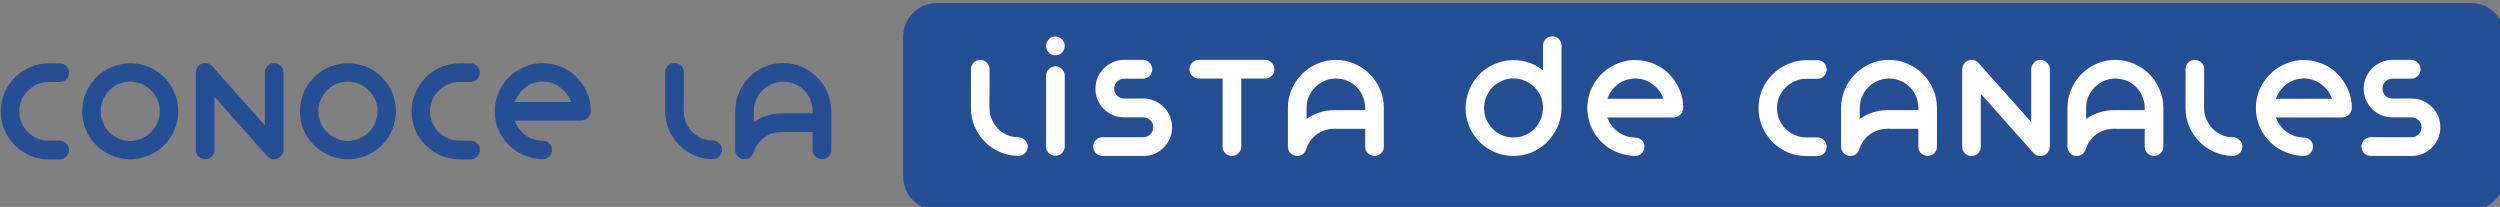
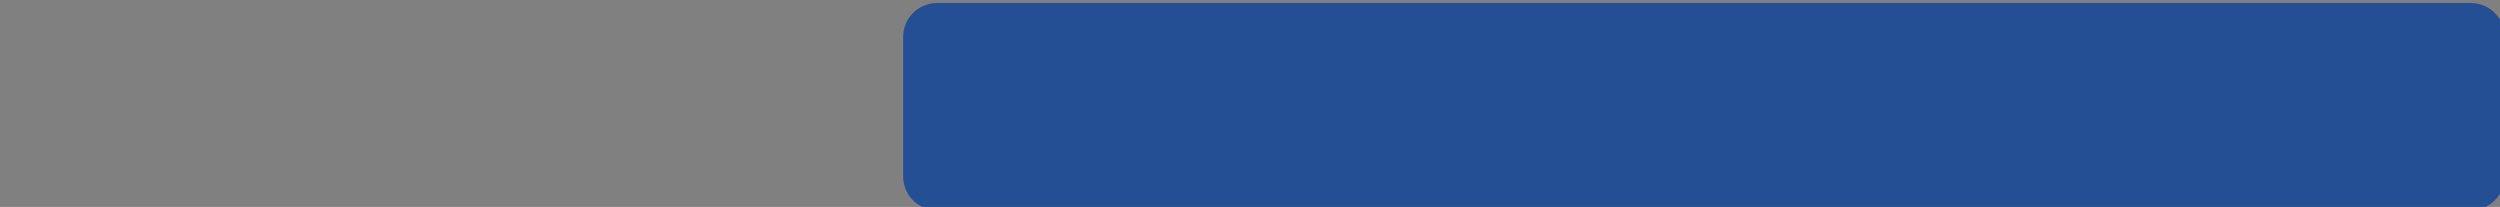
<svg xmlns="http://www.w3.org/2000/svg" xmlns:ns1="http://www.inkscape.org/namespaces/inkscape" xmlns:ns2="http://sodipodi.sourceforge.net/DTD/sodipodi-0.dtd" width="166.229mm" height="13.758mm" viewBox="0 0 166.229 13.758" version="1.1" id="svg5104" ns1:version="1.1 (c68e22c387, 2021-05-23)" ns2:docname="listadecanalestitle.svg">
  <rect x="0" y="0" width="166.229" height="13.758" fill="#808080" stroke="none" />
  <defs id="defs5101" />
  <g ns1:label="Capa 1" ns1:groupmode="layer" id="layer1" transform="translate(-33.169,-127.323)">
    <path id="rect124231-4" style="fill:#254f95;fill-opacity:1;stroke:none;stroke-width:7.826;stroke-linecap:round;stroke-linejoin:round;stroke-miterlimit:4;stroke-dasharray:none;stroke-opacity:1;paint-order:stroke fill markers" d="m 360.277,481.223 c -4.709,0 -8.5,3.791 -8.5,8.5 v 35 c 0,4.709 3.791,8.5 8.5,8.5 h 384.854 c 4.709,0 8.5,-3.791 8.5,-8.5 v -35 c 0,-4.709 -3.791,-8.5 -8.5,-8.5 z" transform="scale(0.265)" />
-     <path id="text839411-5-1" style="font-style:normal;font-variant:normal;font-weight:normal;font-stretch:normal;font-size:9.916px;line-height:1.6;font-family:'Organo (colored version at: logomagazin.com/organo-font)';-inkscape-font-specification:'Organo (colored version at: logomagazin.com/organo-font)';text-align:start;letter-spacing:0.515px;word-spacing:-2.736px;text-anchor:start;fill:#254f95;fill-opacity:1;stroke:none;stroke-width:0.883;stroke-linecap:round;stroke-linejoin:round;stroke-miterlimit:4;stroke-dasharray:none;stroke-opacity:1" d="m 176.773,496.271 c -0.65,-0.025 -1.213,0.175 -1.688,0.6 -0.45,0.425 -0.7,0.925 -0.75,1.5 l -0.037,0.037 v 0.15 0.074 8.545 0.6 10.307 c 0,0.65 0.226,1.199 0.676,1.648 0.475,0.45 1.036,0.674 1.686,0.674 0.65,0 1.199,-0.224 1.648,-0.674 0.45,-0.45 0.676,-0.999 0.676,-1.648 v -10.307 -0.6 -2.398 l 13.229,14.879 0.037,0.037 0.074,0.074 c 0.05,0.05 0.088,0.074 0.113,0.074 v 0.039 c 0.025,0 0.037,0.012 0.037,0.037 l 0.15,0.074 0.037,0.037 c 0.05,0.05 0.1,0.076 0.15,0.076 l 0.037,0.037 0.15,0.074 c 0.025,0 0.037,0.014 0.037,0.039 h 0.037 c 0.025,0 0.037,0.012 0.037,0.037 h 0.076 c 0.025,0 0.037,0.012 0.037,0.037 h 0.074 c 0.05,0 0.088,0.012 0.113,0.037 h 0.111 c 0.025,0 0.039,0.012 0.039,0.037 h 0.074 0.113 0.148 0.039 0.037 0.148 0.076 0.074 c 0.025,-0.025 0.051,-0.037 0.076,-0.037 h 0.074 0.074 c 0.025,-0.025 0.051,-0.037 0.076,-0.037 l 0.074,-0.037 h 0.074 c 0.025,-0.025 0.063,-0.037 0.113,-0.037 0,-0.025 0.012,-0.039 0.037,-0.039 0.05,0 0.1,-0.024 0.15,-0.074 h 0.037 l 0.076,-0.037 c 0.025,-0.025 0.061,-0.051 0.111,-0.076 0.075,-0.075 0.138,-0.123 0.188,-0.148 l 0.074,-0.076 0.076,-0.074 0.15,-0.15 v -0.037 c 0.05,-0.025 0.074,-0.049 0.074,-0.074 l 0.074,-0.076 v -0.037 c 0.025,-0.025 0.037,-0.049 0.037,-0.074 l 0.076,-0.076 v -0.037 c 0.05,-0.05 0.074,-0.1 0.074,-0.15 0.025,-0.025 0.037,-0.049 0.037,-0.074 0.025,-0.025 0.039,-0.075 0.039,-0.15 0.025,-0.025 0.037,-0.049 0.037,-0.074 v -0.037 c 0.025,-0.025 0.037,-0.051 0.037,-0.076 0,-0.05 0.012,-0.086 0.037,-0.111 v -0.113 -0.111 -0.15 l 0.037,-0.037 v -10.307 -0.6 -8.545 c -1e-5,-0.65 -0.236,-1.199 -0.711,-1.648 -0.45,-0.475 -0.999,-0.713 -1.648,-0.713 -0.65,0 -1.201,0.238 -1.65,0.713 -0.45,0.45 -0.674,0.999 -0.674,1.648 v 8.545 0.6 4.123 l -13.229,-14.842 c -0.425,-0.5 -0.962,-0.762 -1.611,-0.787 z m 117.619,0 c -0.65,0 -1.201,0.226 -1.65,0.676 -0.45,0.45 -0.674,0.999 -0.674,1.648 v 9.744 c 0,1.649 0.299,3.197 0.898,4.646 0.625,1.424 1.462,2.686 2.512,3.785 1.049,1.074 2.287,1.936 3.711,2.586 1.424,0.65 2.948,0.999 4.572,1.049 h 0.225 0.037 0.074 c 0.625,-0.05 1.149,-0.286 1.574,-0.711 0.45,-0.45 0.674,-0.987 0.674,-1.611 0,-0.65 -0.236,-1.201 -0.711,-1.65 -0.45,-0.475 -0.999,-0.711 -1.648,-0.711 h -0.188 c -0.974,-0.025 -1.899,-0.237 -2.773,-0.637 -0.849,-0.425 -1.598,-0.962 -2.248,-1.611 -0.625,-0.675 -1.125,-1.45 -1.5,-2.324 -0.375,-0.874 -0.562,-1.811 -0.562,-2.811 l 0.037,-9.744 c 0,-0.65 -0.236,-1.199 -0.711,-1.648 -0.45,-0.45 -0.999,-0.676 -1.648,-0.676 z m 27.277,0 c -1.674,0 -3.249,0.325 -4.723,0.975 -1.449,0.65 -2.735,1.538 -3.859,2.662 -1.199,1.249 -2.098,2.673 -2.697,4.271 -0.5,1.299 -0.75,2.686 -0.75,4.16 v 9.406 0.338 c 0,0.65 0.224,1.199 0.674,1.648 0.45,0.45 0.999,0.674 1.648,0.674 0.525,0 0.987,-0.137 1.387,-0.412 0.4,-0.3 0.676,-0.687 0.826,-1.162 0.025,-0.025 0.037,-0.049 0.037,-0.074 0,-0.025 0.012,-0.049 0.037,-0.074 0.225,-0.75 0.562,-1.438 1.012,-2.062 0.45,-0.625 0.975,-1.162 1.574,-1.611 0.625,-0.45 1.311,-0.799 2.061,-1.049 0.75,-0.25 1.537,-0.375 2.361,-0.375 0.2,0 0.337,-0.012 0.412,-0.037 v 0.037 h 7.383 v 4.498 c 0,0.65 0.224,1.199 0.674,1.648 0.475,0.45 1.038,0.674 1.688,0.674 0.65,0 1.199,-0.224 1.648,-0.674 0.45,-0.45 0.676,-0.999 0.676,-1.648 v -9.744 c 0,-1.649 -0.325,-3.211 -0.975,-4.686 -0.625,-1.474 -1.487,-2.748 -2.586,-3.822 -1.074,-1.099 -2.348,-1.961 -3.822,-2.586 -1.449,-0.65 -3.012,-0.975 -4.686,-0.975 z m -60.838,0.047 c -0.478,0.019 -0.957,0.066 -1.438,0.141 -1.499,0.275 -2.91,0.812 -4.234,1.611 -1.324,0.775 -2.449,1.788 -3.373,3.037 -0.125,0.15 -0.25,0.311 -0.375,0.486 l -0.299,0.449 c -1.099,1.774 -1.699,3.71 -1.799,5.809 -0.075,2.074 0.349,4.048 1.273,5.922 0.475,0.949 1.062,1.811 1.762,2.586 0.7,0.774 1.473,1.449 2.322,2.023 0.874,0.55 1.813,1 2.812,1.35 0.999,0.35 2.023,0.562 3.072,0.637 0.125,0.025 0.25,0.037 0.375,0.037 h 0.449 c 0.65,0 1.187,-0.224 1.611,-0.674 0.45,-0.45 0.676,-0.999 0.676,-1.648 0,-0.65 -0.226,-1.187 -0.676,-1.611 -0.425,-0.45 -0.962,-0.676 -1.611,-0.676 h -0.15 c -0.999,-0.05 -1.91,-0.25 -2.734,-0.6 -0.774,-0.325 -1.475,-0.775 -2.1,-1.35 -0.599,-0.551 -1.092,-1.171 -1.484,-1.859 -0.055,-0.105 -0.109,-0.203 -0.164,-0.312 -0.175,-0.325 -0.312,-0.638 -0.412,-0.938 h 16.676 c 0.65,-0.025 1.201,-0.263 1.65,-0.713 0.475,-0.45 0.723,-0.999 0.748,-1.648 v -0.074 -0.076 c 0,-1.574 -0.311,-3.072 -0.936,-4.496 -0.6,-1.424 -1.45,-2.698 -2.549,-3.822 -1.349,-1.399 -2.96,-2.398 -4.834,-2.998 -1.405,-0.45 -2.826,-0.648 -4.26,-0.592 z m -103.531,0.021 c -0.476,0.023 -0.955,0.077 -1.436,0.158 -1.499,0.275 -2.91,0.798 -4.234,1.572 -1.324,0.775 -2.449,1.788 -3.373,3.037 h -0.037 c -0.25,0.325 -0.464,0.65 -0.639,0.975 -0.55,0.874 -0.974,1.811 -1.273,2.811 -0.275,0.974 -0.436,1.974 -0.486,2.998 -0.05,0.999 0.025,1.999 0.225,2.998 0.225,0.999 0.562,1.96 1.012,2.885 0.475,0.949 1.062,1.811 1.762,2.586 0.7,0.774 1.473,1.449 2.322,2.023 0.874,0.575 1.811,1.037 2.811,1.387 0.999,0.35 2.025,0.562 3.074,0.637 2.024,0.125 3.972,-0.236 5.846,-1.086 1.874,-0.874 3.422,-2.136 4.646,-3.785 0.75,-1.024 1.325,-2.137 1.725,-3.336 0.425,-1.224 0.637,-2.474 0.637,-3.748 0.025,-1.599 -0.274,-3.135 -0.898,-4.609 -0.6,-1.499 -1.462,-2.809 -2.586,-3.934 -1.374,-1.399 -2.999,-2.398 -4.873,-2.998 -1.387,-0.45 -2.794,-0.641 -4.223,-0.57 z m 54.631,0 c -0.476,0.023 -0.955,0.077 -1.436,0.158 -1.499,0.275 -2.91,0.798 -4.234,1.572 -1.324,0.775 -2.449,1.788 -3.373,3.037 h -0.037 c -0.25,0.325 -0.462,0.65 -0.637,0.975 -0.55,0.874 -0.974,1.811 -1.273,2.811 -0.275,0.974 -0.438,1.974 -0.488,2.998 -0.05,0.999 0.025,1.999 0.225,2.998 0.225,0.999 0.562,1.96 1.012,2.885 0.475,0.949 1.062,1.811 1.762,2.586 0.7,0.774 1.475,1.449 2.324,2.023 0.874,0.575 1.811,1.037 2.811,1.387 0.999,0.35 2.023,0.562 3.072,0.637 2.024,0.125 3.972,-0.236 5.846,-1.086 1.874,-0.874 3.424,-2.136 4.648,-3.785 0.75,-1.024 1.323,-2.137 1.723,-3.336 0.425,-1.224 0.639,-2.474 0.639,-3.748 0.025,-1.599 -0.276,-3.135 -0.9,-4.609 -0.6,-1.499 -1.462,-2.809 -2.586,-3.934 -1.374,-1.399 -2.997,-2.398 -4.871,-2.998 -1.387,-0.45 -2.796,-0.641 -4.225,-0.57 z m -74.537,0.008 c -1.649,0 -3.211,0.325 -4.686,0.975 -1.449,0.625 -2.723,1.487 -3.822,2.586 -1.074,1.074 -1.936,2.348 -2.586,3.822 -0.625,1.449 -0.938,2.998 -0.938,4.646 0,1.674 0.313,3.249 0.938,4.723 0.65,1.449 1.512,2.723 2.586,3.822 1.099,1.074 2.373,1.936 3.822,2.586 1.474,0.625 3.037,0.936 4.686,0.936 h 2.771 c 0.65,0 1.201,-0.224 1.65,-0.674 0.45,-0.45 0.674,-0.999 0.674,-1.648 0,-0.65 -0.224,-1.199 -0.674,-1.648 -0.45,-0.475 -1.001,-0.713 -1.65,-0.713 h -2.771 c -1.024,0 -1.987,-0.188 -2.887,-0.562 -0.874,-0.4 -1.65,-0.925 -2.324,-1.574 -0.675,-0.675 -1.212,-1.462 -1.611,-2.361 -0.375,-0.899 -0.561,-1.86 -0.561,-2.885 0,-0.999 0.186,-1.948 0.561,-2.848 0.4,-0.899 0.937,-1.675 1.611,-2.324 0.675,-0.675 1.45,-1.199 2.324,-1.574 0.899,-0.4 1.862,-0.6 2.887,-0.6 h 2.771 c 0.65,0 1.201,-0.224 1.65,-0.674 0.45,-0.475 0.674,-1.038 0.674,-1.688 0,-0.65 -0.224,-1.199 -0.674,-1.648 -0.45,-0.45 -1.001,-0.674 -1.65,-0.674 z m 103.078,0 c -1.649,0 -3.21,0.325 -4.684,0.975 -1.449,0.625 -2.723,1.487 -3.822,2.586 -1.074,1.074 -1.936,2.348 -2.586,3.822 -0.625,1.449 -0.938,2.998 -0.938,4.646 0,1.674 0.313,3.249 0.938,4.723 0.65,1.449 1.512,2.723 2.586,3.822 1.099,1.074 2.373,1.936 3.822,2.586 1.474,0.625 3.035,0.936 4.684,0.936 h 2.773 c 0.65,0 1.201,-0.224 1.65,-0.674 0.45,-0.45 0.674,-0.999 0.674,-1.648 0,-0.65 -0.224,-1.199 -0.674,-1.648 -0.45,-0.475 -1.001,-0.713 -1.65,-0.713 h -2.773 c -1.024,0 -1.985,-0.188 -2.885,-0.562 -0.874,-0.4 -1.65,-0.925 -2.324,-1.574 -0.675,-0.675 -1.212,-1.462 -1.611,-2.361 -0.375,-0.899 -0.562,-1.86 -0.562,-2.885 0,-0.999 0.188,-1.948 0.562,-2.848 0.4,-0.899 0.937,-1.675 1.611,-2.324 0.675,-0.675 1.45,-1.199 2.324,-1.574 0.899,-0.4 1.86,-0.6 2.885,-0.6 h 2.773 c 0.65,0 1.201,-0.224 1.65,-0.674 0.45,-0.475 0.674,-1.038 0.674,-1.688 0,-0.65 -0.224,-1.199 -0.674,-1.648 -0.45,-0.45 -1.001,-0.674 -1.65,-0.674 z m 21.303,4.59 c 0.5,0.025 0.991,0.107 1.479,0.244 0.999,0.275 1.9,0.737 2.699,1.387 0.824,0.625 1.475,1.386 1.949,2.285 0.225,0.425 0.399,0.824 0.523,1.199 h -14.09 c 0.275,-0.799 0.675,-1.536 1.199,-2.211 0.525,-0.7 1.149,-1.285 1.873,-1.76 0.874,-0.55 1.823,-0.901 2.848,-1.051 0.512,-0.087 1.02,-0.119 1.52,-0.094 z m 59.895,0.019 c 1.199,0 2.299,0.25 3.299,0.75 0.999,0.5 1.835,1.186 2.51,2.061 0.1,0.125 0.201,0.262 0.301,0.412 l 0.299,0.449 v 0.076 c 0.025,0 0.037,0.012 0.037,0.037 0.625,1.099 0.938,2.298 0.938,3.598 v 0.562 h -7.383 -0.412 c -1.299,0 -2.537,0.2 -3.711,0.6 -1.174,0.375 -2.248,0.912 -3.223,1.611 v -2.773 c 0,-0.849 0.125,-1.649 0.375,-2.398 0.275,-0.75 0.65,-1.436 1.125,-2.061 0.675,-0.874 1.51,-1.575 2.51,-2.1 1.024,-0.55 2.137,-0.824 3.336,-0.824 z m -164.18,0.002 c 0.759,-0.033 1.504,0.054 2.234,0.26 0.999,0.25 1.9,0.7 2.699,1.35 0.799,0.65 1.45,1.425 1.949,2.324 0.4,0.7 0.674,1.511 0.824,2.436 0.125,0.924 0.074,1.835 -0.15,2.734 -0.2,0.899 -0.563,1.737 -1.088,2.512 -0.475,0.675 -1.048,1.262 -1.723,1.762 -0.675,0.5 -1.411,0.875 -2.211,1.125 -0.824,0.275 -1.674,0.398 -2.549,0.373 -0.874,-0.05 -1.712,-0.25 -2.512,-0.6 -0.774,-0.35 -1.473,-0.798 -2.098,-1.348 -0.625,-0.575 -1.137,-1.225 -1.537,-1.949 0.2,0.4 0.412,0.787 0.637,1.162 -0.15,-0.225 -0.287,-0.451 -0.412,-0.676 -0.1,-0.25 -0.211,-0.486 -0.336,-0.711 -0.475,-0.899 -0.737,-1.875 -0.787,-2.924 -0.075,-1.349 0.2,-2.623 0.824,-3.822 0.625,-1.199 1.499,-2.16 2.623,-2.885 0.874,-0.55 1.823,-0.901 2.848,-1.051 0.256,-0.037 0.511,-0.061 0.764,-0.072 z m 54.633,0 c 0.759,-0.033 1.504,0.054 2.234,0.26 0.999,0.25 1.898,0.7 2.697,1.35 0.799,0.65 1.45,1.425 1.949,2.324 0.4,0.7 0.674,1.511 0.824,2.436 0.125,0.924 0.074,1.835 -0.15,2.734 -0.2,0.899 -0.561,1.737 -1.086,2.512 -0.475,0.675 -1.05,1.262 -1.725,1.762 -0.675,0.5 -1.411,0.875 -2.211,1.125 -0.824,0.275 -1.674,0.398 -2.549,0.373 -0.874,-0.05 -1.71,-0.25 -2.51,-0.6 -0.775,-0.35 -1.475,-0.798 -2.1,-1.348 -0.625,-0.575 -1.135,-1.225 -1.535,-1.949 0.2,0.4 0.412,0.787 0.637,1.162 -0.15,-0.225 -0.287,-0.451 -0.412,-0.676 -0.1,-0.25 -0.213,-0.486 -0.338,-0.711 -0.475,-0.899 -0.737,-1.875 -0.787,-2.924 -0.075,-1.349 0.2,-2.623 0.824,-3.822 0.625,-1.199 1.499,-2.16 2.623,-2.885 0.874,-0.55 1.825,-0.901 2.85,-1.051 0.256,-0.037 0.511,-0.061 0.764,-0.072 z" transform="scale(0.265)" ns2:nodetypes="scccccccscssscccccsccccsccccscscscscccccccccsccccccsccccccccccccccccccscscccccccccscsccccsssssccsccccsscscccscccsscccscsssccscscsscccscsssscccsscccccccscscsscscsccscccccccsccssscscccccccscsccccccccsscscccccccscsccccccccsscscscccsssscsscccscccsscssssscscscccsssscsscccscccsscsssssccccccccssscccccsccsccscccsscsccccscccccccccscssscsccccscccccccccscss" />
-     <path id="text5194" style="font-style:normal;font-variant:normal;font-weight:normal;font-stretch:normal;font-size:9.916px;line-height:1.6;font-family:'Organo (colored version at: logomagazin.com/organo-font)';-inkscape-font-specification:'Organo (colored version at: logomagazin.com/organo-font)';text-align:start;letter-spacing:0.515px;word-spacing:-2.736px;text-anchor:start;fill:#ffffff;fill-opacity:1;stroke:none;stroke-width:0.234;stroke-linecap:round;stroke-linejoin:round;stroke-miterlimit:4;stroke-dasharray:none;stroke-opacity:1" d="m 136.384,129.739 c -0.172,0 -0.317,0.059 -0.436,0.178 -0.119,0.119 -0.179,0.264 -0.179,0.436 v 1.636 h -0.01 c -0.331,-0.258 -0.701,-0.443 -1.111,-0.555 -0.41,-0.112 -0.823,-0.142 -1.239,-0.089 -0.416,0.053 -0.81,0.185 -1.18,0.397 -0.37,0.205 -0.684,0.476 -0.942,0.813 -0.205,0.271 -0.364,0.565 -0.476,0.883 -0.112,0.317 -0.175,0.644 -0.189,0.981 -0.013,0.542 0.103,1.058 0.347,1.547 0.251,0.483 0.601,0.876 1.051,1.18 0.469,0.317 0.985,0.496 1.547,0.535 0.562,0.04 1.097,-0.06 1.606,-0.298 0.245,-0.119 0.469,-0.264 0.674,-0.436 0.212,-0.178 0.393,-0.377 0.545,-0.595 0.159,-0.218 0.288,-0.453 0.387,-0.704 0.099,-0.251 0.165,-0.512 0.198,-0.783 0.007,-0.053 0.01,-0.103 0.01,-0.149 0.007,-0.053 0.01,-0.106 0.01,-0.159 v -0.139 -4.065 c 0,-0.172 -0.06,-0.317 -0.179,-0.436 -0.119,-0.119 -0.264,-0.178 -0.436,-0.178 z m -33.043,0.01 c -0.172,0 -0.318,0.063 -0.437,0.189 -0.119,0.119 -0.178,0.264 -0.178,0.436 0,0.172 0.059,0.32 0.178,0.446 0.119,0.119 0.265,0.179 0.437,0.179 0.172,0 0.317,-0.06 0.436,-0.179 0.126,-0.126 0.188,-0.274 0.188,-0.446 0,-0.172 -0.062,-0.317 -0.188,-0.436 -0.119,-0.126 -0.264,-0.189 -0.436,-0.189 z m -4.997,1.556 c -0.172,0 -0.317,0.06 -0.436,0.179 -0.119,0.119 -0.179,0.264 -0.179,0.436 v 2.578 c 0,0.436 0.08,0.846 0.238,1.229 0.165,0.377 0.387,0.711 0.665,1.001 0.278,0.284 0.605,0.512 0.981,0.684 0.377,0.172 0.78,0.264 1.21,0.278 h 0.059 0.01 0.02 c 0.165,-0.013 0.304,-0.076 0.417,-0.188 0.119,-0.119 0.178,-0.261 0.178,-0.426 0,-0.172 -0.063,-0.318 -0.189,-0.437 -0.119,-0.126 -0.264,-0.188 -0.436,-0.188 h -0.05 c -0.258,-0.007 -0.502,-0.063 -0.734,-0.168 -0.225,-0.112 -0.423,-0.254 -0.595,-0.426 -0.165,-0.178 -0.297,-0.384 -0.396,-0.615 -0.099,-0.231 -0.149,-0.479 -0.149,-0.744 l 0.01,-2.578 c 0,-0.172 -0.063,-0.317 -0.189,-0.436 -0.119,-0.119 -0.264,-0.179 -0.436,-0.179 z m 9.557,0 c -0.264,0 -0.512,0.053 -0.744,0.159 -0.225,0.099 -0.423,0.235 -0.595,0.407 -0.172,0.172 -0.307,0.374 -0.406,0.605 -0.099,0.231 -0.149,0.479 -0.149,0.744 0,0.264 0.05,0.512 0.149,0.744 0.099,0.231 0.234,0.433 0.406,0.605 0.172,0.172 0.374,0.308 0.605,0.407 0.231,0.099 0.479,0.149 0.744,0.149 h 1.289 c 0.178,0 0.331,0.066 0.456,0.198 0.132,0.126 0.198,0.281 0.198,0.466 0,0.178 -0.066,0.334 -0.198,0.466 -0.126,0.126 -0.278,0.189 -0.456,0.189 h -2.717 c -0.172,0 -0.32,0.062 -0.446,0.188 -0.119,0.119 -0.179,0.264 -0.179,0.436 0,0.172 0.06,0.321 0.179,0.446 0.126,0.119 0.274,0.178 0.446,0.178 h 2.737 c 0.258,0 0.502,-0.049 0.734,-0.148 0.231,-0.106 0.43,-0.245 0.595,-0.417 0.172,-0.172 0.308,-0.374 0.407,-0.605 0.099,-0.231 0.148,-0.476 0.148,-0.734 0,-0.264 -0.049,-0.512 -0.148,-0.744 -0.099,-0.231 -0.235,-0.433 -0.407,-0.605 -0.172,-0.172 -0.374,-0.308 -0.605,-0.407 -0.231,-0.106 -0.479,-0.159 -0.744,-0.159 h -1.289 c -0.185,0 -0.341,-0.063 -0.466,-0.189 -0.126,-0.132 -0.188,-0.287 -0.188,-0.466 0,-0.185 0.062,-0.341 0.188,-0.466 0.126,-0.126 0.278,-0.192 0.456,-0.198 h 1.259 c 0.172,0 0.317,-0.059 0.436,-0.178 0.126,-0.126 0.188,-0.275 0.188,-0.446 0,-0.172 -0.062,-0.317 -0.188,-0.436 -0.119,-0.126 -0.264,-0.189 -0.436,-0.189 z m 4.976,0 c -0.172,0 -0.317,0.063 -0.436,0.189 -0.119,0.119 -0.179,0.264 -0.179,0.436 0,0.172 0.06,0.318 0.179,0.437 0.119,0.119 0.264,0.178 0.436,0.178 h 0.833 0.753 v 4.532 c 0,0.172 0.059,0.317 0.178,0.436 0.119,0.119 0.265,0.178 0.437,0.178 0.172,0 0.317,-0.059 0.436,-0.178 0.126,-0.119 0.188,-0.264 0.188,-0.436 v -4.532 h 0.823 0.763 c 0.172,0 0.318,-0.059 0.437,-0.178 0.119,-0.119 0.178,-0.265 0.178,-0.437 0,-0.172 -0.059,-0.317 -0.178,-0.436 -0.119,-0.126 -0.265,-0.189 -0.437,-0.189 h -0.763 -2.816 z m 9.111,0 c -0.443,0 -0.859,0.086 -1.249,0.258 -0.383,0.172 -0.724,0.407 -1.022,0.704 -0.317,0.331 -0.555,0.707 -0.714,1.13 -0.132,0.344 -0.198,0.711 -0.198,1.101 v 2.489 0.089 c 0,0.172 0.059,0.317 0.178,0.436 0.119,0.119 0.265,0.178 0.437,0.178 0.139,0 0.261,-0.036 0.367,-0.109 0.106,-0.079 0.178,-0.182 0.218,-0.307 0.007,-0.007 0.01,-0.013 0.01,-0.02 0,-0.007 0.003,-0.013 0.01,-0.02 0.059,-0.198 0.149,-0.38 0.268,-0.546 0.119,-0.165 0.258,-0.307 0.417,-0.426 0.165,-0.119 0.347,-0.211 0.545,-0.278 0.198,-0.066 0.407,-0.099 0.625,-0.099 0.053,0 0.089,-0.003 0.109,-0.01 v 0.01 h 1.953 v 1.19 c 0,0.172 0.06,0.317 0.179,0.436 0.126,0.119 0.274,0.178 0.446,0.178 0.172,0 0.317,-0.059 0.436,-0.178 0.119,-0.119 0.179,-0.264 0.179,-0.436 v -2.578 c 0,-0.436 -0.086,-0.85 -0.258,-1.24 -0.165,-0.39 -0.393,-0.727 -0.684,-1.011 -0.284,-0.291 -0.621,-0.519 -1.011,-0.684 -0.383,-0.172 -0.797,-0.258 -1.24,-0.258 z m 36.782,0 c -0.443,0 -0.86,0.086 -1.25,0.258 -0.383,0.172 -0.724,0.407 -1.021,0.704 -0.317,0.331 -0.556,0.707 -0.714,1.13 -0.132,0.344 -0.198,0.711 -0.198,1.101 v 2.489 0.089 c 0,0.172 0.059,0.317 0.178,0.436 0.119,0.119 0.264,0.178 0.436,0.178 0.139,0 0.261,-0.036 0.367,-0.109 0.106,-0.079 0.178,-0.182 0.218,-0.307 0.007,-0.007 0.01,-0.013 0.01,-0.02 0,-0.007 0.004,-0.013 0.01,-0.02 0.059,-0.198 0.149,-0.38 0.268,-0.546 0.119,-0.165 0.258,-0.307 0.417,-0.426 0.165,-0.119 0.347,-0.211 0.545,-0.278 0.198,-0.066 0.407,-0.099 0.625,-0.099 0.053,0 0.089,-0.003 0.109,-0.01 v 0.01 h 1.953 v 1.19 c 0,0.172 0.059,0.317 0.178,0.436 0.126,0.119 0.275,0.178 0.446,0.178 0.172,0 0.317,-0.059 0.436,-0.178 0.119,-0.119 0.178,-0.264 0.178,-0.436 v -2.578 c 0,-0.436 -0.086,-0.85 -0.258,-1.24 -0.165,-0.39 -0.393,-0.727 -0.684,-1.011 -0.284,-0.291 -0.621,-0.519 -1.011,-0.684 -0.383,-0.172 -0.796,-0.258 -1.239,-0.258 z m 5.522,0 c -0.172,-0.007 -0.32,0.046 -0.446,0.159 -0.119,0.112 -0.185,0.245 -0.198,0.397 l -0.01,0.01 v 0.04 0.02 2.261 0.159 2.727 c 0,0.172 0.059,0.317 0.178,0.436 0.126,0.119 0.275,0.178 0.446,0.178 0.172,0 0.317,-0.059 0.436,-0.178 0.119,-0.119 0.178,-0.264 0.178,-0.436 v -2.727 -0.159 -0.635 l 3.501,3.937 0.01,0.01 0.02,0.02 c 0.013,0.013 0.023,0.02 0.03,0.02 v 0.01 c 0.007,0 0.01,0.003 0.01,0.01 l 0.04,0.02 0.01,0.01 c 0.013,0.013 0.027,0.02 0.04,0.02 l 0.01,0.01 0.039,0.02 c 0.007,0 0.01,0.004 0.01,0.01 h 0.01 c 0.007,0 0.01,0.003 0.01,0.01 h 0.02 c 0.007,0 0.01,0.003 0.01,0.01 h 0.02 c 0.013,0 0.023,0.003 0.03,0.01 h 0.029 c 0.007,0 0.01,0.003 0.01,0.01 h 0.02 0.029 0.04 0.01 0.01 0.04 0.02 0.02 c 0.007,-0.007 0.013,-0.01 0.02,-0.01 h 0.02 0.02 c 0.007,-0.007 0.013,-0.01 0.02,-0.01 l 0.02,-0.01 h 0.02 c 0.007,-0.007 0.017,-0.01 0.03,-0.01 0,-0.007 0.003,-0.01 0.01,-0.01 0.013,0 0.027,-0.006 0.04,-0.02 h 0.01 l 0.02,-0.01 c 0.007,-0.007 0.017,-0.014 0.03,-0.02 0.02,-0.02 0.036,-0.033 0.05,-0.039 l 0.02,-0.02 0.02,-0.02 0.04,-0.04 v -0.01 c 0.013,-0.007 0.02,-0.013 0.02,-0.02 l 0.02,-0.02 v -0.01 c 0.007,-0.007 0.01,-0.013 0.01,-0.02 l 0.02,-0.02 v -0.01 c 0.013,-0.013 0.02,-0.027 0.02,-0.04 0.007,-0.007 0.01,-0.013 0.01,-0.02 0.007,-0.007 0.01,-0.02 0.01,-0.04 0.007,-0.007 0.01,-0.013 0.01,-0.02 v -0.01 c 0.007,-0.007 0.01,-0.013 0.01,-0.02 0,-0.013 0.003,-0.023 0.01,-0.029 v -0.03 -0.029 -0.04 l 0.01,-0.01 v -2.727 -0.159 -2.261 c 0,-0.172 -0.063,-0.317 -0.189,-0.436 -0.119,-0.126 -0.264,-0.189 -0.436,-0.189 -0.172,0 -0.317,0.063 -0.436,0.189 -0.119,0.119 -0.178,0.264 -0.178,0.436 v 2.261 0.159 1.091 l -3.501,-3.927 c -0.112,-0.132 -0.254,-0.202 -0.426,-0.208 z m 9.528,0 c -0.443,0 -0.859,0.086 -1.249,0.258 -0.383,0.172 -0.724,0.407 -1.022,0.704 -0.317,0.331 -0.555,0.707 -0.714,1.13 -0.132,0.344 -0.198,0.711 -0.198,1.101 v 2.489 0.089 c 0,0.172 0.06,0.317 0.179,0.436 0.119,0.119 0.264,0.178 0.436,0.178 0.139,0 0.261,-0.036 0.367,-0.109 0.106,-0.079 0.178,-0.182 0.218,-0.307 0.007,-0.007 0.01,-0.013 0.01,-0.02 0,-0.007 0.003,-0.013 0.01,-0.02 0.059,-0.198 0.149,-0.38 0.268,-0.546 0.119,-0.165 0.258,-0.307 0.417,-0.426 0.165,-0.119 0.347,-0.211 0.546,-0.278 0.198,-0.066 0.406,-0.099 0.624,-0.099 0.053,0 0.089,-0.003 0.109,-0.01 v 0.01 h 1.953 v 1.19 c 0,0.172 0.06,0.317 0.179,0.436 0.126,0.119 0.274,0.178 0.446,0.178 0.172,0 0.317,-0.059 0.436,-0.178 0.119,-0.119 0.179,-0.264 0.179,-0.436 v -2.578 c 0,-0.436 -0.086,-0.85 -0.258,-1.24 -0.165,-0.39 -0.393,-0.727 -0.684,-1.011 -0.284,-0.291 -0.621,-0.519 -1.011,-0.684 -0.383,-0.172 -0.797,-0.258 -1.24,-0.258 z m 5.284,0 c -0.172,0 -0.317,0.06 -0.436,0.179 -0.119,0.119 -0.178,0.264 -0.178,0.436 v 2.578 c 0,0.436 0.079,0.846 0.238,1.229 0.165,0.377 0.387,0.711 0.665,1.001 0.278,0.284 0.605,0.512 0.981,0.684 0.377,0.172 0.78,0.264 1.21,0.278 h 0.059 0.01 0.02 c 0.165,-0.013 0.304,-0.076 0.417,-0.188 0.119,-0.119 0.178,-0.261 0.178,-0.426 0,-0.172 -0.062,-0.318 -0.188,-0.437 -0.119,-0.126 -0.265,-0.188 -0.437,-0.188 h -0.05 c -0.258,-0.007 -0.502,-0.063 -0.733,-0.168 -0.225,-0.112 -0.423,-0.254 -0.595,-0.426 -0.165,-0.178 -0.297,-0.384 -0.396,-0.615 -0.099,-0.231 -0.149,-0.479 -0.149,-0.744 l 0.01,-2.578 c 0,-0.172 -0.062,-0.317 -0.188,-0.436 -0.119,-0.119 -0.265,-0.179 -0.437,-0.179 z m 13.126,0 c -0.264,0 -0.512,0.053 -0.744,0.159 -0.225,0.099 -0.423,0.235 -0.595,0.407 -0.172,0.172 -0.307,0.374 -0.406,0.605 -0.099,0.231 -0.149,0.479 -0.149,0.744 0,0.264 0.05,0.512 0.149,0.744 0.099,0.231 0.234,0.433 0.406,0.605 0.172,0.172 0.374,0.308 0.605,0.407 0.231,0.099 0.479,0.149 0.744,0.149 h 1.289 c 0.178,0 0.331,0.066 0.456,0.198 0.132,0.126 0.198,0.281 0.198,0.466 0,0.178 -0.066,0.334 -0.198,0.466 -0.126,0.126 -0.278,0.189 -0.456,0.189 h -2.717 c -0.172,0 -0.321,0.062 -0.446,0.188 -0.119,0.119 -0.178,0.264 -0.178,0.436 0,0.172 0.059,0.321 0.178,0.446 0.126,0.119 0.275,0.178 0.446,0.178 h 2.737 c 0.258,0 0.502,-0.049 0.733,-0.148 0.231,-0.106 0.43,-0.245 0.595,-0.417 0.172,-0.172 0.307,-0.374 0.406,-0.605 0.099,-0.231 0.149,-0.476 0.149,-0.734 0,-0.264 -0.05,-0.512 -0.149,-0.744 -0.099,-0.231 -0.234,-0.433 -0.406,-0.605 -0.172,-0.172 -0.374,-0.308 -0.605,-0.407 -0.231,-0.106 -0.479,-0.159 -0.744,-0.159 h -1.289 c -0.185,0 -0.341,-0.063 -0.466,-0.189 -0.126,-0.132 -0.189,-0.287 -0.189,-0.466 0,-0.185 0.063,-0.341 0.189,-0.466 0.126,-0.126 0.278,-0.192 0.456,-0.198 h 1.259 c 0.172,0 0.318,-0.059 0.437,-0.178 0.126,-0.126 0.188,-0.275 0.188,-0.446 0,-0.172 -0.062,-0.317 -0.188,-0.436 -0.119,-0.126 -0.265,-0.189 -0.437,-0.189 z m -50.468,0.012 c -0.126,0.005 -0.254,0.017 -0.381,0.037 -0.397,0.073 -0.77,0.215 -1.12,0.426 -0.35,0.205 -0.648,0.473 -0.892,0.804 -0.033,0.04 -0.066,0.082 -0.099,0.129 l -0.08,0.119 c -0.291,0.469 -0.449,0.982 -0.476,1.537 -0.02,0.549 0.092,1.071 0.337,1.567 0.126,0.251 0.281,0.479 0.466,0.684 0.185,0.205 0.39,0.383 0.615,0.535 0.231,0.145 0.479,0.265 0.744,0.357 0.264,0.092 0.535,0.149 0.813,0.168 0.033,0.007 0.066,0.01 0.099,0.01 h 0.119 c 0.172,0 0.314,-0.059 0.426,-0.178 0.119,-0.119 0.179,-0.264 0.179,-0.436 0,-0.172 -0.06,-0.314 -0.179,-0.426 -0.112,-0.119 -0.254,-0.179 -0.426,-0.179 h -0.039 c -0.264,-0.013 -0.506,-0.066 -0.724,-0.159 -0.205,-0.086 -0.39,-0.205 -0.556,-0.357 -0.16,-0.147 -0.291,-0.313 -0.395,-0.498 -0.014,-0.026 -0.027,-0.05 -0.041,-0.077 -0.046,-0.086 -0.083,-0.169 -0.109,-0.248 h 4.413 c 0.172,-0.007 0.317,-0.07 0.436,-0.189 0.126,-0.119 0.192,-0.264 0.198,-0.436 v -0.02 -0.02 c 0,-0.416 -0.083,-0.813 -0.248,-1.19 -0.159,-0.377 -0.384,-0.714 -0.674,-1.011 -0.357,-0.37 -0.783,-0.635 -1.279,-0.793 -0.372,-0.119 -0.747,-0.171 -1.127,-0.157 z m 44.454,0 c -0.126,0.005 -0.253,0.017 -0.38,0.037 -0.397,0.073 -0.771,0.215 -1.121,0.426 -0.35,0.205 -0.647,0.473 -0.892,0.804 -0.033,0.04 -0.066,0.082 -0.099,0.129 l -0.08,0.119 c -0.291,0.469 -0.45,0.982 -0.476,1.537 -0.02,0.549 0.093,1.071 0.337,1.567 0.126,0.251 0.281,0.479 0.466,0.684 0.185,0.205 0.39,0.383 0.615,0.535 0.231,0.145 0.479,0.265 0.744,0.357 0.264,0.092 0.535,0.149 0.813,0.168 0.033,0.007 0.066,0.01 0.099,0.01 h 0.119 c 0.172,0 0.314,-0.059 0.426,-0.178 0.119,-0.119 0.178,-0.264 0.178,-0.436 0,-0.172 -0.059,-0.314 -0.178,-0.426 -0.112,-0.119 -0.254,-0.179 -0.426,-0.179 h -0.04 c -0.264,-0.013 -0.506,-0.066 -0.724,-0.159 -0.205,-0.086 -0.39,-0.205 -0.555,-0.357 -0.16,-0.147 -0.292,-0.313 -0.396,-0.498 -0.013,-0.026 -0.027,-0.05 -0.041,-0.077 -0.046,-0.086 -0.083,-0.169 -0.109,-0.248 h 4.413 c 0.172,-0.007 0.317,-0.07 0.436,-0.189 0.126,-0.119 0.192,-0.264 0.198,-0.436 v -0.02 -0.02 c 0,-0.416 -0.083,-0.813 -0.248,-1.19 -0.159,-0.377 -0.384,-0.714 -0.674,-1.011 -0.357,-0.37 -0.783,-0.635 -1.279,-0.793 -0.372,-0.119 -0.747,-0.171 -1.127,-0.157 z m -32.938,0.008 c -0.436,0 -0.85,0.086 -1.24,0.258 -0.383,0.165 -0.72,0.393 -1.011,0.684 -0.284,0.284 -0.512,0.621 -0.684,1.011 -0.165,0.383 -0.248,0.793 -0.248,1.229 0,0.443 0.082,0.86 0.248,1.25 0.172,0.383 0.4,0.72 0.684,1.011 0.291,0.284 0.628,0.512 1.011,0.684 0.39,0.165 0.803,0.248 1.24,0.248 h 0.734 c 0.172,0 0.317,-0.06 0.436,-0.179 0.119,-0.119 0.178,-0.264 0.178,-0.436 0,-0.172 -0.059,-0.317 -0.178,-0.436 -0.119,-0.126 -0.264,-0.189 -0.436,-0.189 h -0.734 c -0.271,0 -0.526,-0.05 -0.764,-0.149 -0.231,-0.106 -0.436,-0.245 -0.614,-0.417 -0.178,-0.178 -0.321,-0.386 -0.426,-0.624 -0.099,-0.238 -0.149,-0.493 -0.149,-0.764 0,-0.264 0.05,-0.515 0.149,-0.753 0.106,-0.238 0.248,-0.443 0.426,-0.615 0.178,-0.178 0.383,-0.317 0.614,-0.417 0.238,-0.106 0.493,-0.159 0.764,-0.159 h 0.734 c 0.172,0 0.317,-0.059 0.436,-0.178 0.119,-0.126 0.178,-0.275 0.178,-0.446 0,-0.172 -0.059,-0.317 -0.178,-0.436 -0.119,-0.119 -0.264,-0.178 -0.436,-0.178 z m -49.937,0.407 c -0.172,1e-5 -0.318,0.062 -0.437,0.188 -0.119,0.119 -0.178,0.264 -0.178,0.436 v 2.549 0.069 0.059 0.268 1.755 c 0,0.172 0.059,0.321 0.178,0.446 0.119,0.119 0.265,0.178 0.437,0.178 0.172,0 0.317,-0.059 0.436,-0.178 0.126,-0.126 0.188,-0.275 0.188,-0.446 v -1.755 -0.268 -0.059 -0.069 -2.549 c 0,-0.172 -0.062,-0.317 -0.188,-0.436 -0.119,-0.126 -0.264,-0.188 -0.436,-0.188 z m 30.456,0.803 c 0.278,0 0.542,0.056 0.793,0.168 0.245,0.106 0.459,0.258 0.644,0.456 0.192,0.198 0.334,0.426 0.426,0.684 0.119,0.337 0.142,0.681 0.07,1.031 -0.066,0.344 -0.215,0.651 -0.446,0.922 -0.172,0.198 -0.383,0.361 -0.635,0.486 -0.038,0.017 -0.074,0.03 -0.112,0.046 l 0.052,-0.026 c -0.205,0.092 -0.42,0.145 -0.644,0.159 -0.225,0.013 -0.443,-0.007 -0.655,-0.059 -0.218,-0.059 -0.423,-0.156 -0.614,-0.288 -0.185,-0.139 -0.344,-0.304 -0.476,-0.496 -0.132,-0.178 -0.228,-0.373 -0.288,-0.585 -0.053,-0.218 -0.073,-0.436 -0.059,-0.654 0.013,-0.251 0.073,-0.486 0.179,-0.704 0.106,-0.225 0.244,-0.423 0.416,-0.595 0.086,-0.079 0.176,-0.149 0.268,-0.208 0.099,-0.059 0.201,-0.116 0.307,-0.168 0.245,-0.112 0.503,-0.168 0.774,-0.168 z m 8.214,0.005 c 0.132,0.007 0.263,0.028 0.392,0.065 0.264,0.073 0.502,0.195 0.714,0.367 0.218,0.165 0.39,0.367 0.516,0.605 0.059,0.112 0.106,0.218 0.139,0.317 h -3.728 c 0.073,-0.212 0.178,-0.406 0.317,-0.585 0.139,-0.185 0.304,-0.34 0.496,-0.466 0.231,-0.145 0.482,-0.238 0.753,-0.278 0.136,-0.023 0.269,-0.031 0.402,-0.025 z m 44.454,0 c 0.132,0.007 0.263,0.028 0.392,0.065 0.264,0.073 0.503,0.195 0.714,0.367 0.218,0.165 0.39,0.367 0.515,0.605 0.059,0.112 0.106,0.218 0.139,0.317 h -3.728 c 0.073,-0.212 0.178,-0.406 0.317,-0.585 0.139,-0.185 0.304,-0.34 0.496,-0.466 0.231,-0.145 0.482,-0.238 0.753,-0.278 0.136,-0.023 0.269,-0.031 0.402,-0.025 z m -64.476,0.005 c 0.317,0 0.608,0.066 0.873,0.198 0.264,0.132 0.486,0.314 0.664,0.545 0.026,0.033 0.053,0.069 0.08,0.109 l 0.079,0.119 v 0.02 c 0.007,0 0.01,0.003 0.01,0.01 0.165,0.291 0.248,0.608 0.248,0.952 v 0.149 h -1.953 -0.109 c -0.344,0 -0.671,0.053 -0.981,0.159 -0.311,0.099 -0.595,0.241 -0.853,0.426 v -0.734 c 0,-0.225 0.033,-0.436 0.099,-0.635 0.073,-0.198 0.172,-0.38 0.298,-0.545 0.178,-0.231 0.4,-0.417 0.665,-0.556 0.271,-0.145 0.565,-0.218 0.882,-0.218 z m 36.782,0 c 0.317,0 0.608,0.066 0.872,0.198 0.264,0.132 0.486,0.314 0.665,0.545 0.026,0.033 0.053,0.069 0.079,0.109 l 0.08,0.119 v 0.02 c 0.007,0 0.01,0.003 0.01,0.01 0.165,0.291 0.248,0.608 0.248,0.952 v 0.149 h -1.953 -0.109 c -0.344,0 -0.671,0.053 -0.982,0.159 -0.311,0.099 -0.595,0.241 -0.853,0.426 v -0.734 c 0,-0.225 0.033,-0.436 0.099,-0.635 0.073,-0.198 0.172,-0.38 0.297,-0.545 0.178,-0.231 0.4,-0.417 0.665,-0.556 0.271,-0.145 0.565,-0.218 0.883,-0.218 z m 15.049,0 c 0.317,0 0.608,0.066 0.873,0.198 0.264,0.132 0.486,0.314 0.665,0.545 0.026,0.033 0.053,0.069 0.079,0.109 l 0.08,0.119 v 0.02 c 0.007,0 0.01,0.003 0.01,0.01 0.165,0.291 0.248,0.608 0.248,0.952 v 0.149 h -1.953 -0.109 c -0.344,0 -0.671,0.053 -0.981,0.159 -0.311,0.099 -0.595,0.241 -0.853,0.426 v -0.734 c 0,-0.225 0.033,-0.436 0.099,-0.635 0.073,-0.198 0.172,-0.38 0.297,-0.545 0.178,-0.231 0.4,-0.417 0.665,-0.556 0.271,-0.145 0.565,-0.218 0.882,-0.218 z" ns2:nodetypes="sssccssccscccscccsccscsssscscssscsssssccsccccsscscccscccsscsssssssscsssssscssccsssscsscsscssscssscsssccssscsccssscsccsscccscsssccscscsscccscsssscccsscccscsssccscscsscccscsssscccsscccccccscssscccccsccccsccccscscscscccccccccsccccccsccccccccccccccccccscscccccccscscsccccsscccscsssccscscsscccscsssscccsssssccsccccsscscccscccsscsssssssscsssssscssccsssscsscsscssscssscccccccscscsscscsccscccccccsccssscccccccscscsscscsccscccccccsccssscscscccsssscsscccscccsscssssscsccccscsssccccscssccccccccscccccccccssccccccccssccccccccssscccccsccsccscccssscccccsccsccscccssscccccsccsccscccs" />
  </g>
</svg>